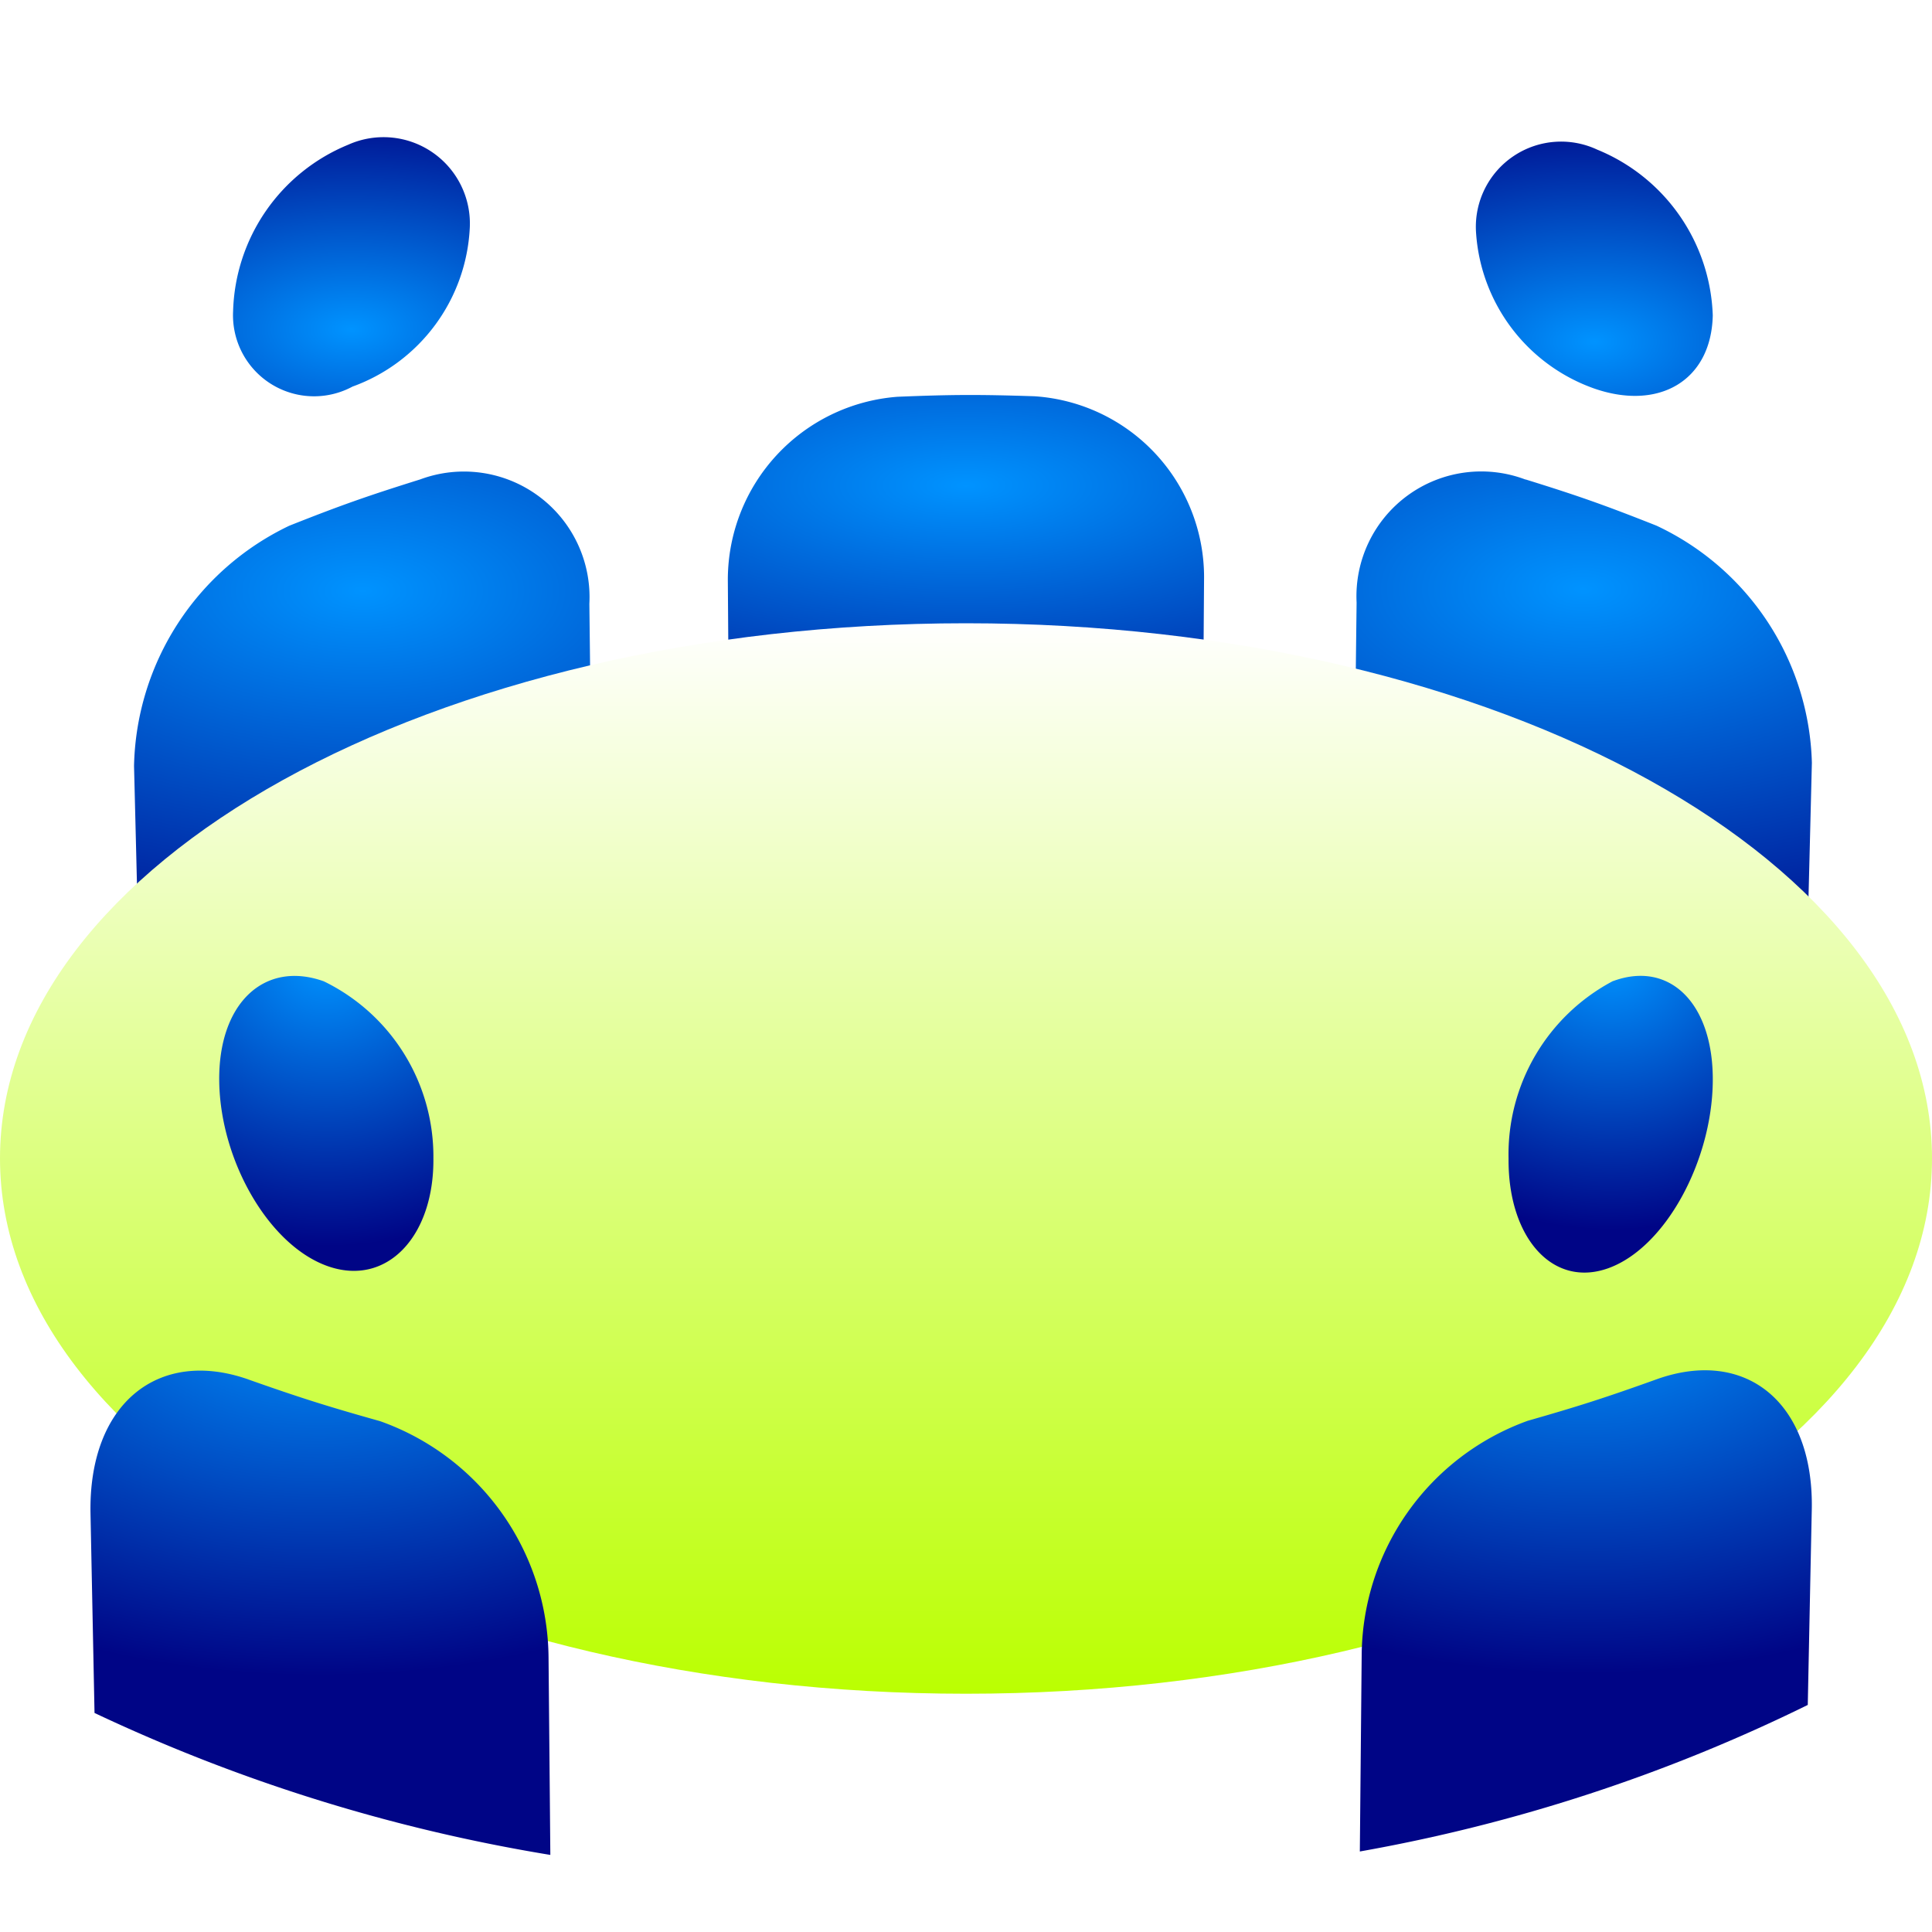
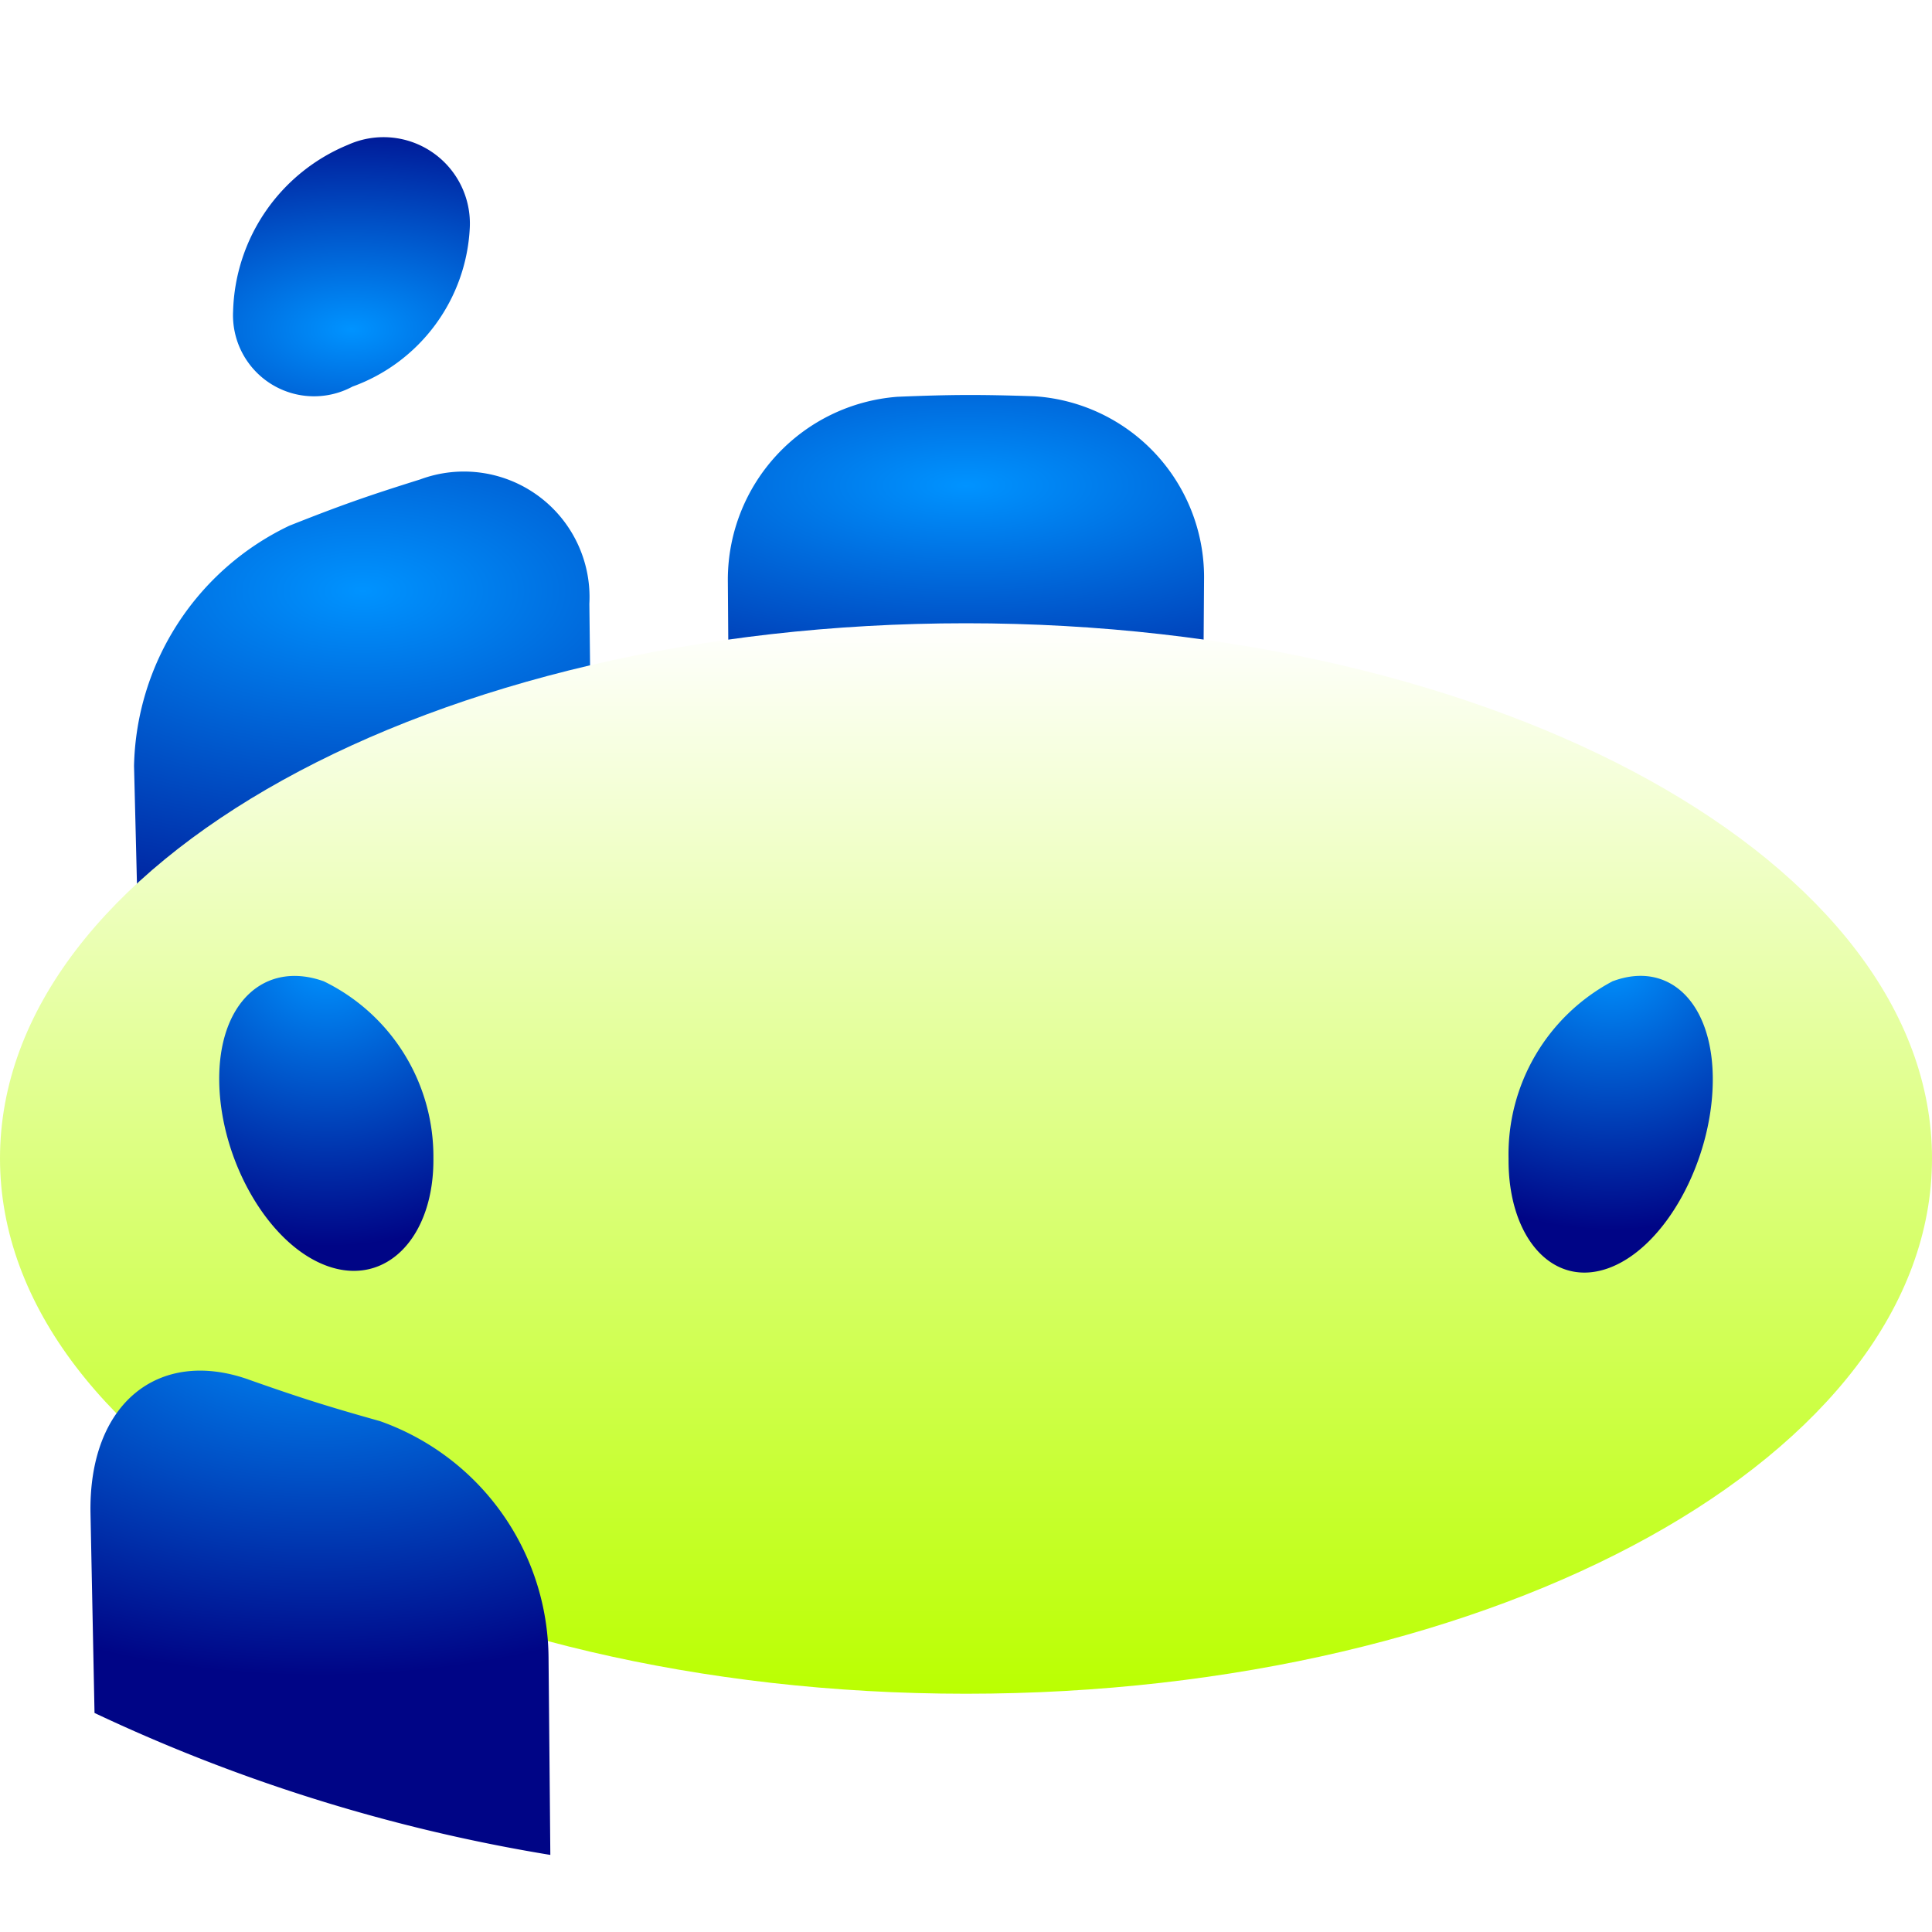
<svg xmlns="http://www.w3.org/2000/svg" xmlns:xlink="http://www.w3.org/1999/xlink" width="40" height="40" viewBox="0 0 40 40">
  <rect x="0" y="0" width="40" height="40" fill="#808080" stroke="none" />
  <defs>
    <radialGradient id="radial-gradient" cx="0.5" cy="0" r="1.825" gradientTransform="translate(0 0.258) scale(1 0.484)" gradientUnits="objectBoundingBox">
      <stop offset="0" stop-color="#0093ff" />
      <stop offset="1" stop-color="#000586" />
    </radialGradient>
    <radialGradient id="radial-gradient-2" cx="0.5" cy="1" r="1.825" xlink:href="#radial-gradient" />
    <linearGradient id="linear-gradient" x1="0.5" x2="0.5" y2="1" gradientUnits="objectBoundingBox">
      <stop offset="0" stop-color="#fff" />
      <stop offset="1" stop-color="#baff00" />
    </linearGradient>
    <radialGradient id="radial-gradient-7" cx="0.5" cy="-0.085" r="1.337" gradientTransform="translate(0 -0.047) scale(1 0.554)" xlink:href="#radial-gradient" />
    <radialGradient id="radial-gradient-8" cx="0.5" cy="0" r="1.484" gradientTransform="translate(0 0) scale(1 0.59)" xlink:href="#radial-gradient" />
    <clipPath id="clip-Artboard_1">
      <rect width="40" height="40" />
    </clipPath>
  </defs>
  <g id="Artboard_1" data-name="Artboard – 1" clip-path="url(#clip-Artboard_1)">
    <rect width="40" height="40" fill="#fff" />
    <g id="Group_36032" data-name="Group 36032">
      <path id="Path_47685" data-name="Path 47685" d="M5.229,7.591C6.3,7.166,6.845,6.975,7.94,6.632a2.6,2.6,0,0,1,3.5,2.577c.017,1.392.023,2.088.04,3.48a31.825,31.825,0,0,0-9.381,3.36c-.034-1.393-.051-2.09-.086-3.483A5.643,5.643,0,0,1,5.229,7.591" transform="translate(0.762 3.293)" fill="url(#radial-gradient)" />
      <path id="Path_47686" data-name="Path 47686" d="M5.882,1.606A1.788,1.788,0,0,1,8.4,3.334,3.687,3.687,0,0,1,5.972,6.613,1.678,1.678,0,0,1,3.5,5.054,3.841,3.841,0,0,1,5.882,1.606" transform="translate(1.326 1.391)" fill="url(#radial-gradient-2)" />
      <path id="Path_47687" data-name="Path 47687" d="M14.434,5.363c1.134-.047,1.7-.048,2.837-.011A3.756,3.756,0,0,1,20.785,9.09c-.01,1.383-.014,2.076-.023,3.458a31.765,31.765,0,0,0-9.812.077c-.01-1.392-.015-2.087-.025-3.477a3.8,3.8,0,0,1,3.51-3.785" transform="translate(4.144 2.852)" fill="url(#radial-gradient)" />
      <path id="Path_47688" data-name="Path 47688" d="M15.4,0a2.616,2.616,0,0,1,2.564,2.593A2.451,2.451,0,0,1,15.4,4.986a2.48,2.48,0,0,1-2.564-2.423A2.573,2.573,0,0,1,15.4,0" transform="translate(4.87 0.832)" fill="url(#radial-gradient-2)" />
-       <path id="Path_47689" data-name="Path 47689" d="M23.868,6.632c1.1.341,1.639.532,2.712.957A5.587,5.587,0,0,1,29.8,12.5c-.034,1.366-.051,2.048-.086,3.414a31.631,31.631,0,0,0-9.379-3.281c.015-1.381.022-2.07.039-3.45a2.584,2.584,0,0,1,3.5-2.546" transform="translate(7.713 3.293)" fill="url(#radial-gradient)" />
-       <path id="Path_47690" data-name="Path 47690" d="M24.673,1.683A3.849,3.849,0,0,1,27.058,5.11c-.029,1.359-1.124,1.988-2.474,1.509a3.679,3.679,0,0,1-2.429-3.255,1.765,1.765,0,0,1,2.519-1.68" transform="translate(8.403 1.418)" fill="url(#radial-gradient-2)" />
      <path id="Path_47691" data-name="Path 47691" d="M20,10.437c11.046,0,20,4.961,20,11.079S31.046,32.6,20,32.6,0,27.635,0,21.516,8.955,10.437,20,10.437" transform="translate(0 2.467)" fill="url(#linear-gradient)" />
      <path id="Path_47692" data-name="Path 47692" d="M4.089,18.945c1.083.382,1.629.554,2.724.862A5.235,5.235,0,0,1,10.3,24.7c.015,1.634.023,2.452.037,4.087A35.551,35.551,0,0,1,.9,25.848C.867,24.2.85,23.374.817,21.725c-.047-2.277,1.4-3.441,3.271-2.781" transform="translate(1.057 9.617)" fill="url(#radial-gradient-7)" />
      <path id="Path_47693" data-name="Path 47693" d="M4.618,12.95A4.034,4.034,0,0,1,6.887,16.61c.017,1.625-.969,2.669-2.189,2.237S2.48,16.667,2.453,15.034s.937-2.523,2.165-2.084" transform="translate(2.086 7.367)" fill="url(#radial-gradient-8)" />
-       <path id="Path_47694" data-name="Path 47694" d="M14.269,20.634c1.207.037,1.81.037,3.017,0a3.616,3.616,0,0,1,3.738,3.788c-.01,1.622-.015,2.433-.025,4.054a39.8,39.8,0,0,1-10.443.047c-.011-1.63-.015-2.447-.026-4.077a3.631,3.631,0,0,1,3.739-3.811" transform="translate(3.994 10.324)" fill="url(#radial-gradient-7)" />
-       <path id="Path_47695" data-name="Path 47695" d="M15.3,14.405a2.746,2.746,0,0,1,2.727,2.836A2.921,2.921,0,0,1,15.3,20.246a2.893,2.893,0,0,1-2.728-2.989,2.765,2.765,0,0,1,2.73-2.852" transform="translate(4.768 7.961)" fill="url(#radial-gradient-8)" />
+       <path id="Path_47695" data-name="Path 47695" d="M15.3,14.405a2.746,2.746,0,0,1,2.727,2.836A2.921,2.921,0,0,1,15.3,20.246" transform="translate(4.768 7.961)" fill="url(#radial-gradient-8)" />
      <path id="Path_47696" data-name="Path 47696" d="M23.873,19.807c1.078-.308,1.613-.48,2.679-.862,1.838-.661,3.262.466,3.216,2.7-.034,1.617-.05,2.425-.083,4.041a34.78,34.78,0,0,1-9.274,3.034l.038-4.05a5.2,5.2,0,0,1,3.424-4.862" transform="translate(7.743 9.613)" fill="url(#radial-gradient-7)" />
      <path id="Path_47697" data-name="Path 47697" d="M24.527,13.04c1.172-.434,2.09.463,2.065,2.1s-.977,3.4-2.141,3.836-2.1-.618-2.087-2.26a4.057,4.057,0,0,1,2.163-3.678" transform="translate(8.869 7.273)" fill="url(#radial-gradient-8)" />
      <rect id="Rectangle_8997" data-name="Rectangle 8997" width="40" height="36.668" transform="translate(0 0.832)" fill="none" />
    </g>
  </g>
</svg>